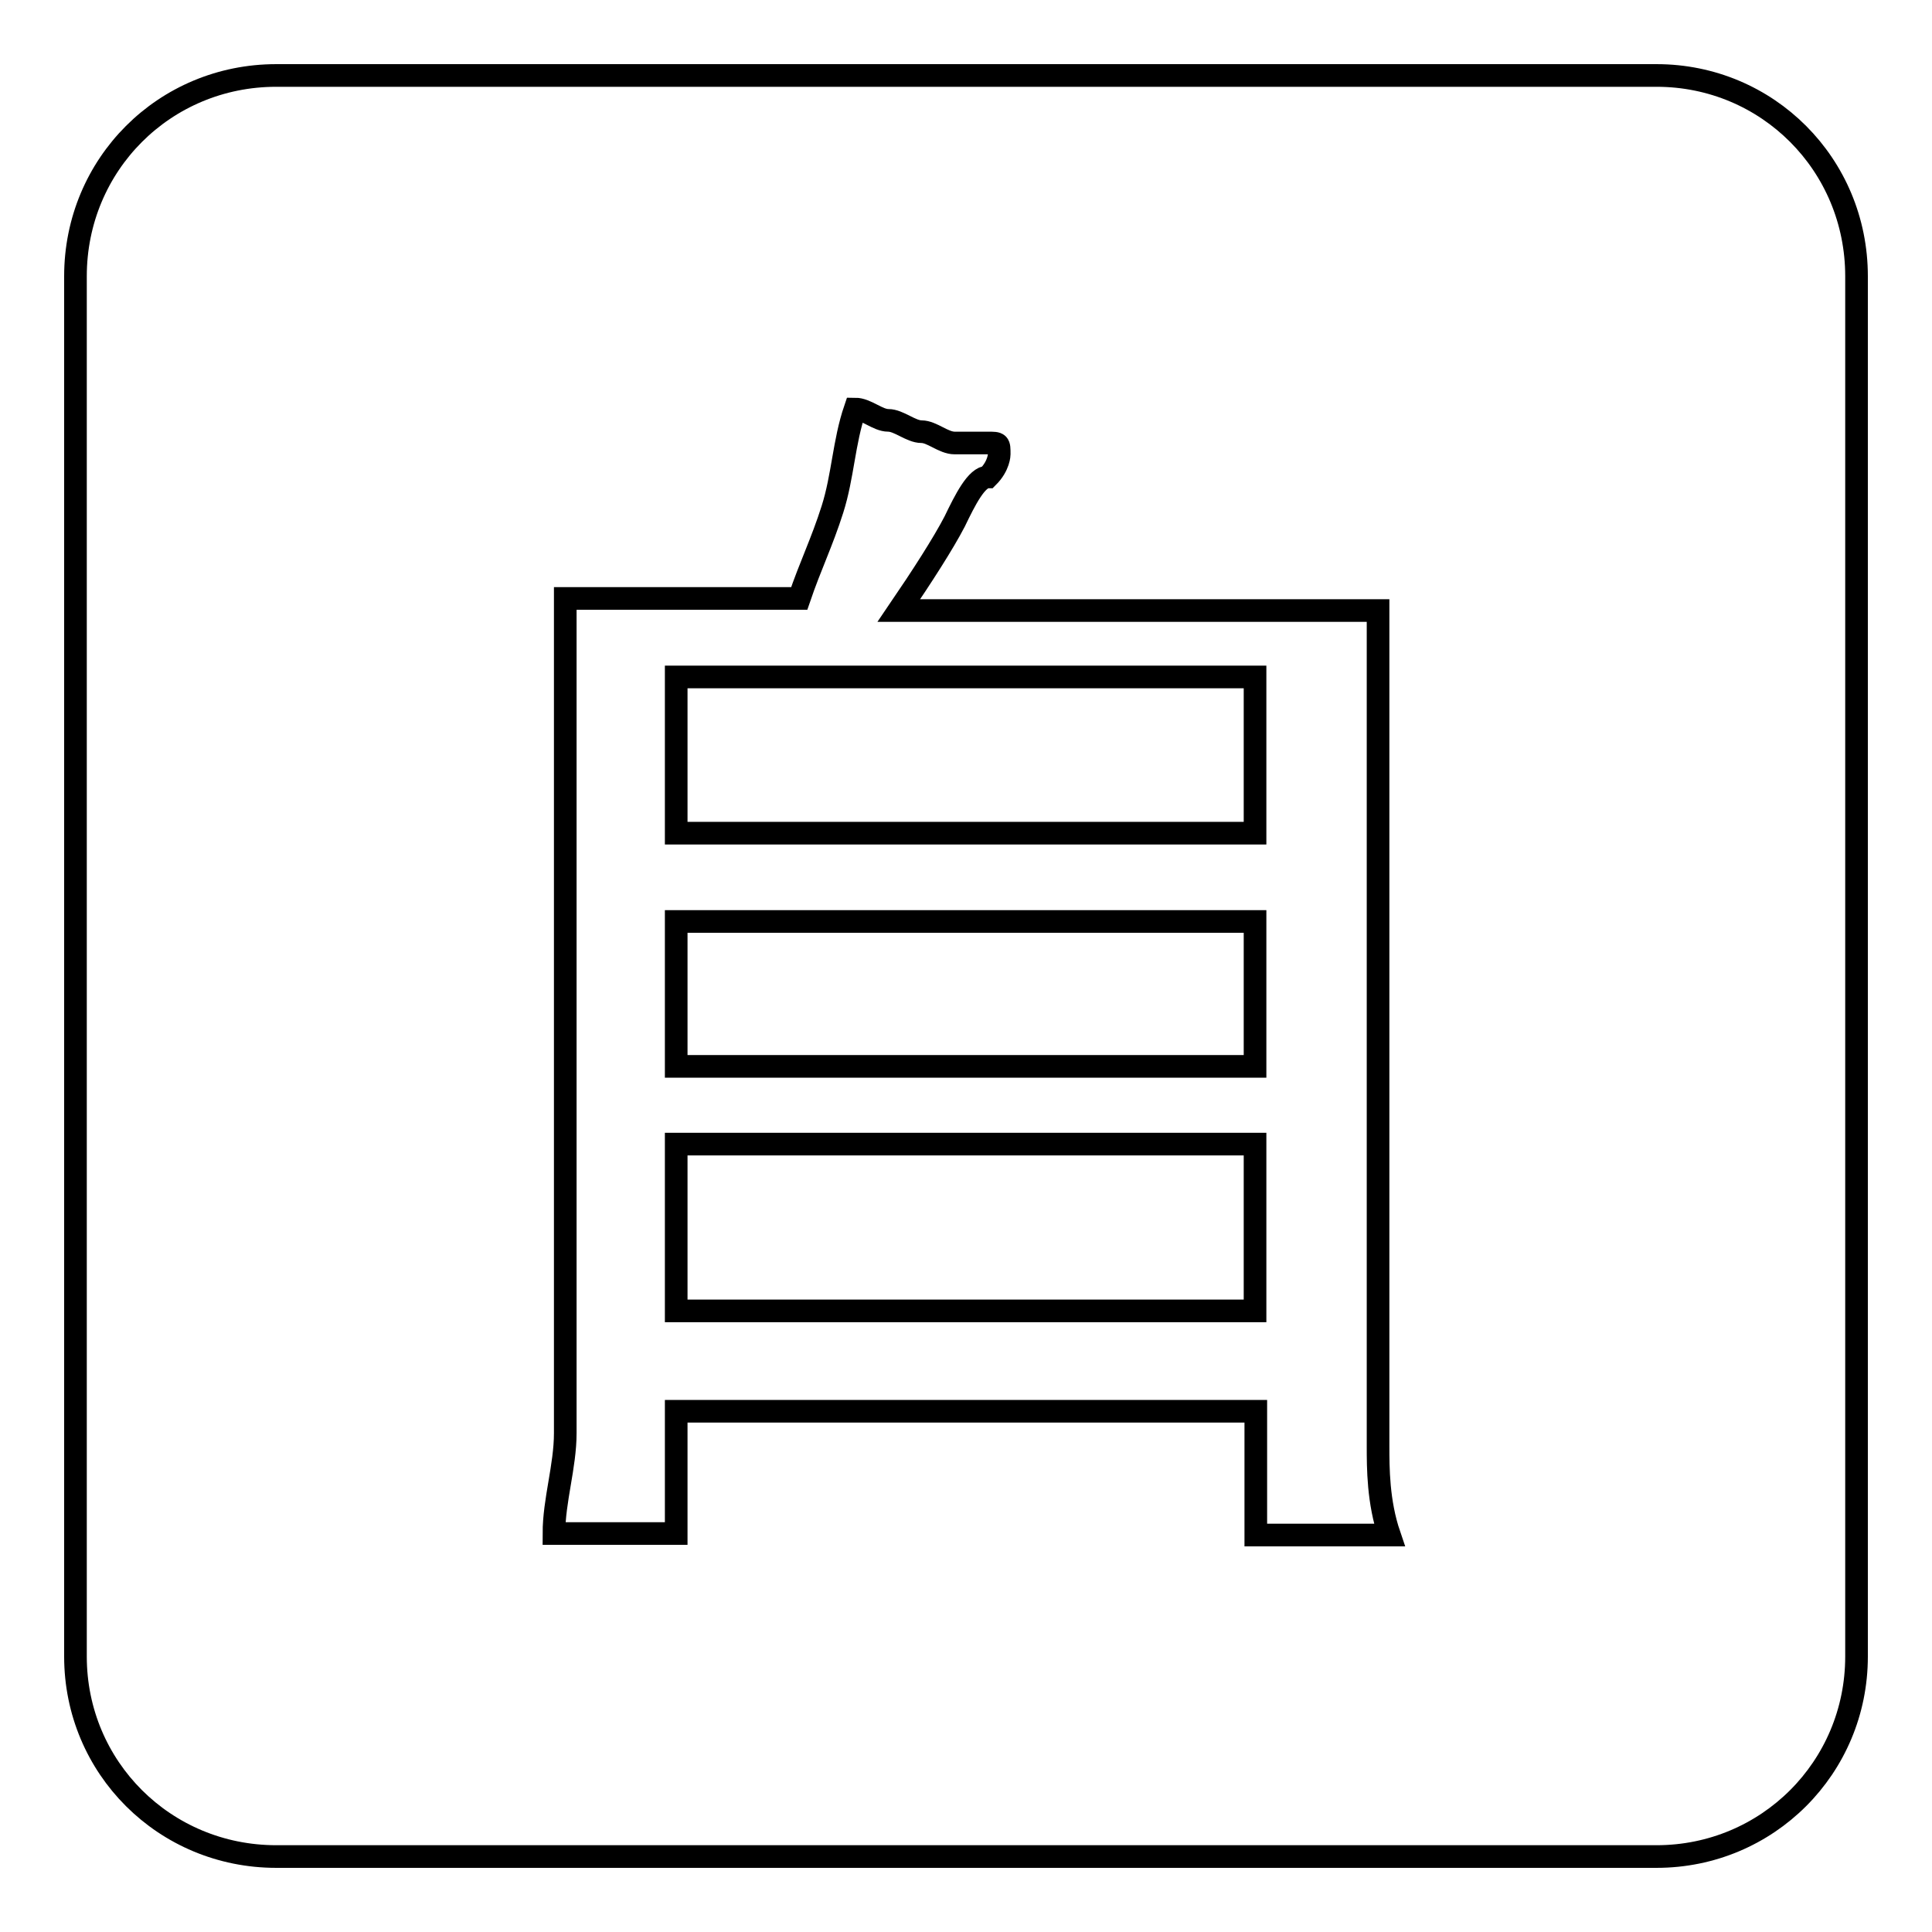
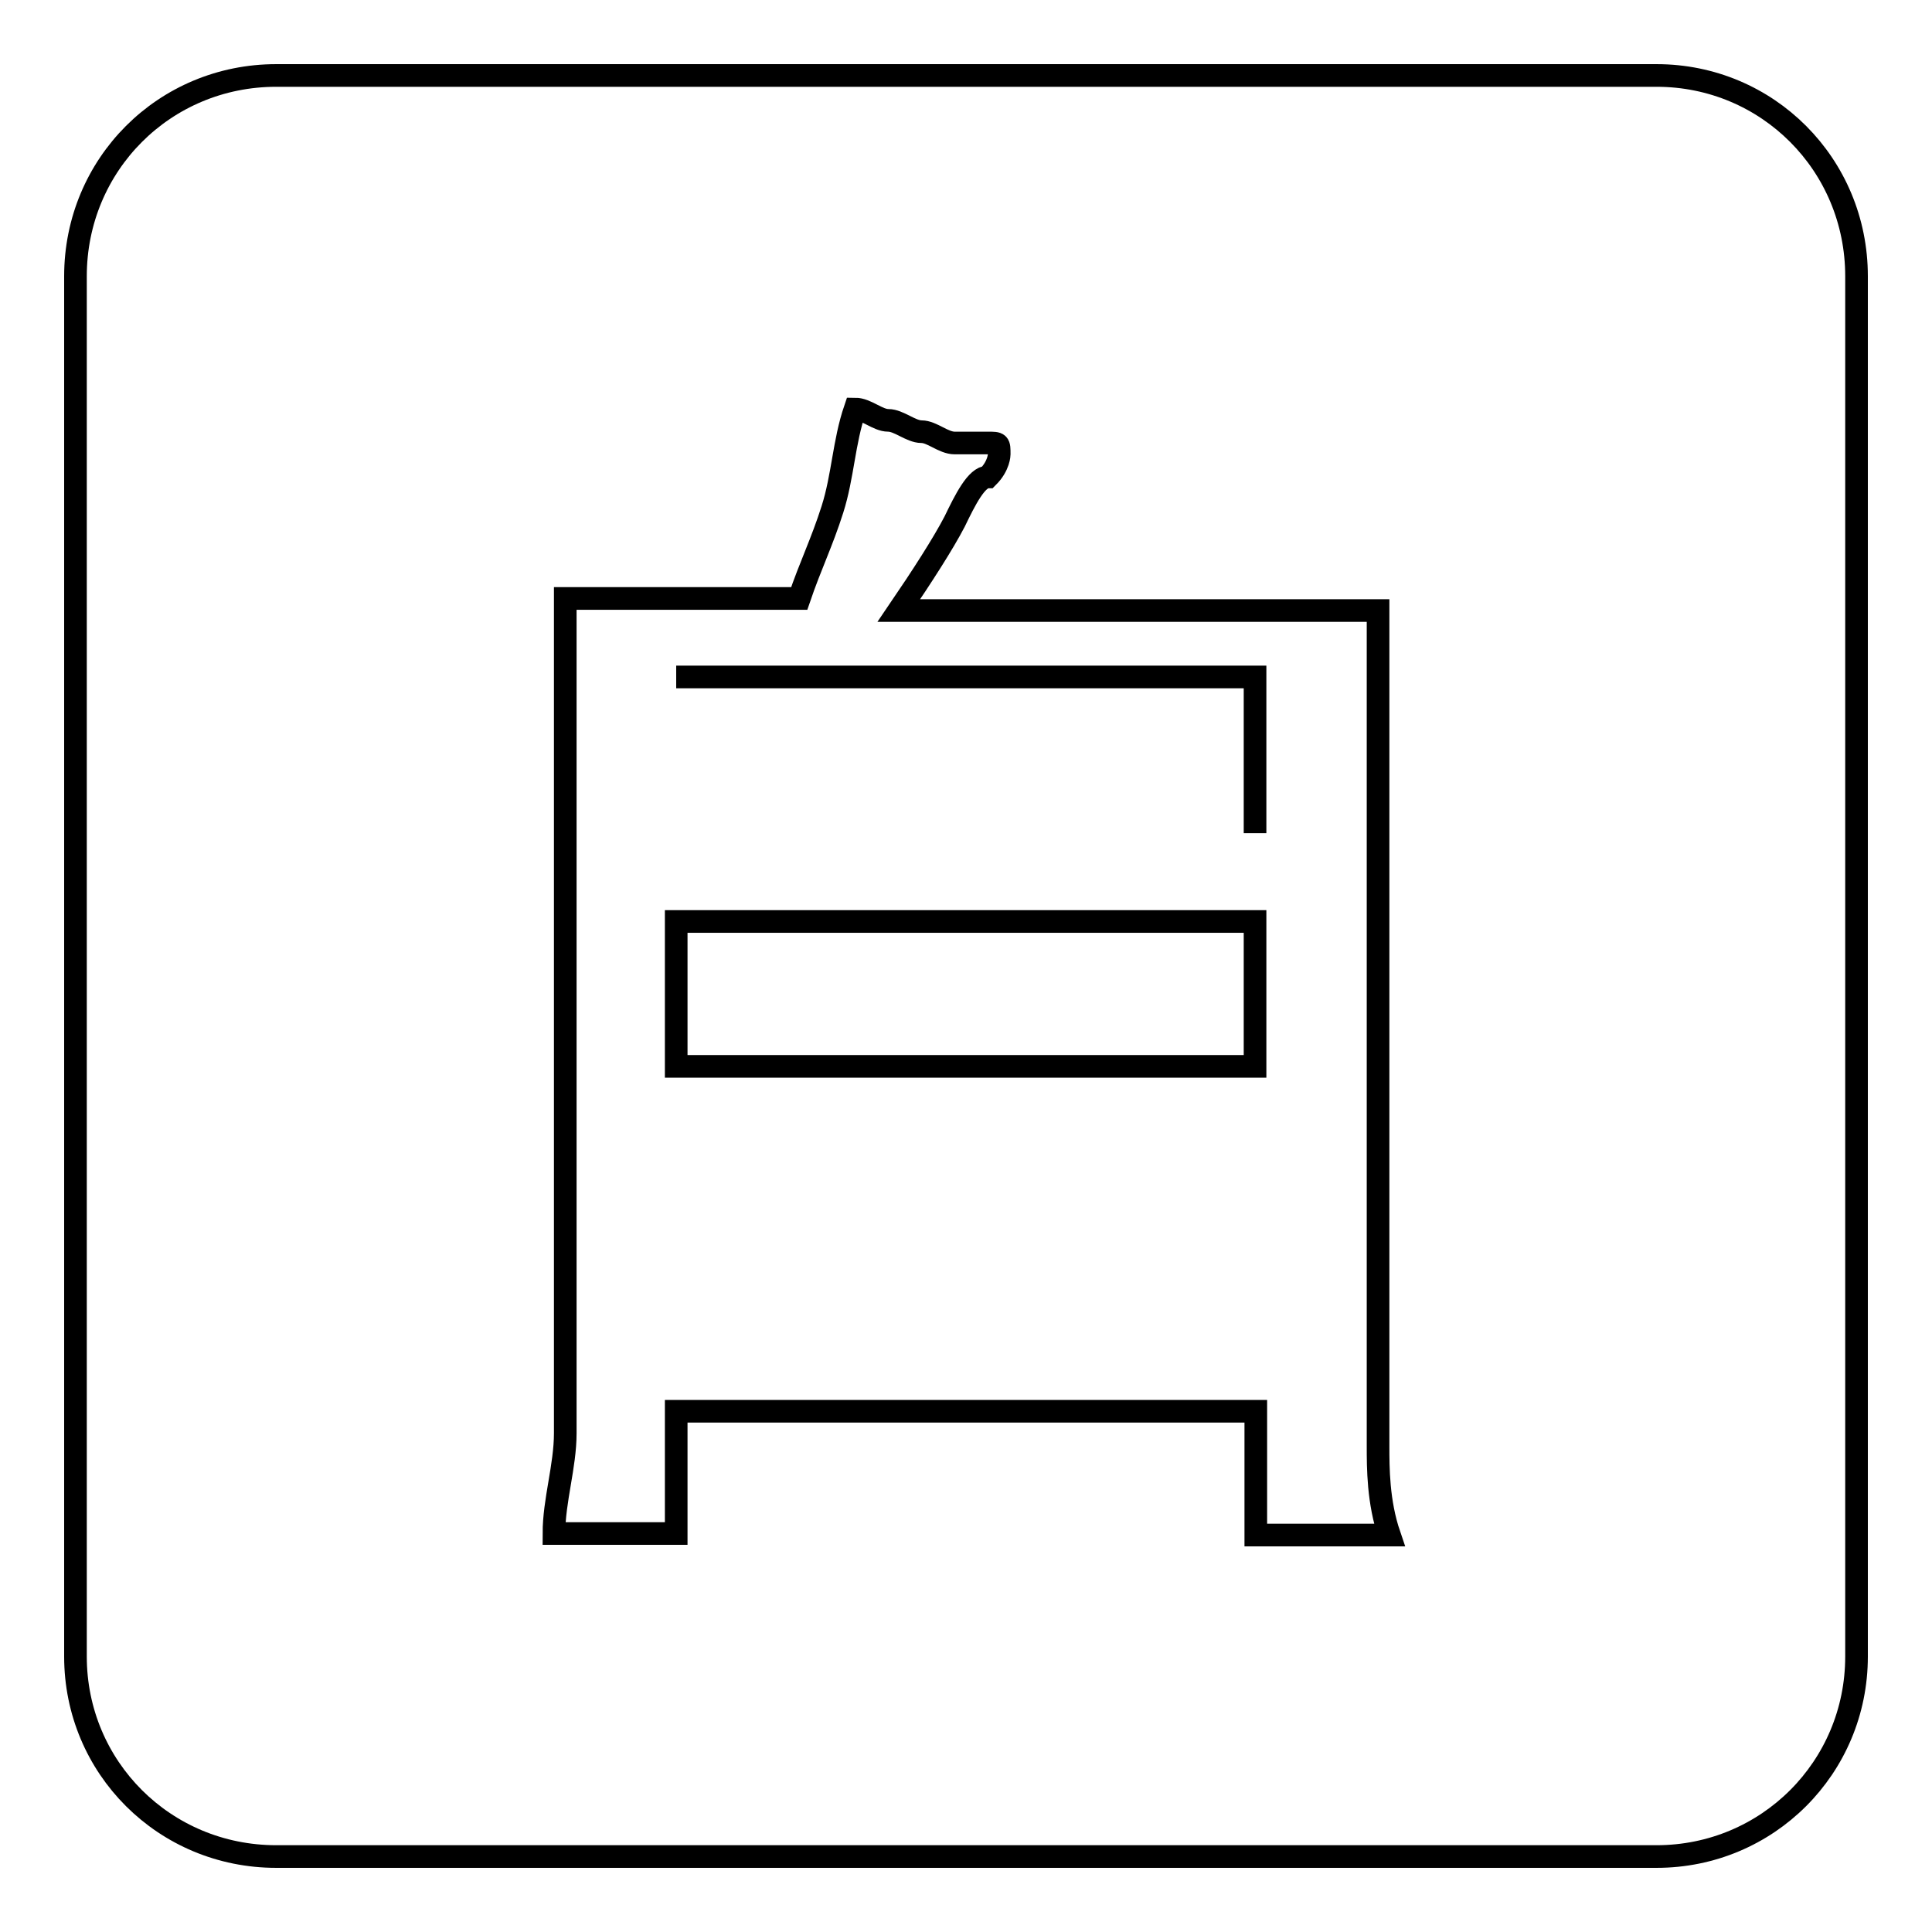
<svg xmlns="http://www.w3.org/2000/svg" version="1.1" x="0px" y="0px" viewBox="0 0 256 256" enable-background="new 0 0 256 256" xml:space="preserve">
  <g>
    <g>
-       <path stroke-width="3" fill-opacity="0" stroke="#000000" d="M89.6,151.6h76.7v22.1H89.6V151.6L89.6,151.6z" />
-       <path stroke-width="3" fill-opacity="0" stroke="#000000" d="M89.6,89.7h76.7v20.7H89.6V89.7L89.6,89.7z" />
+       <path stroke-width="3" fill-opacity="0" stroke="#000000" d="M89.6,89.7h76.7v20.7V89.7L89.6,89.7z" />
      <path stroke-width="3" fill-opacity="0" stroke="#000000" d="M89.6,122.1h76.7v19.2H89.6V122.1L89.6,122.1z" />
      <path stroke-width="3" fill-opacity="0" stroke="#000000" d="M219.5,10H36.6C21.8,10,10,21.8,10,36.6v182.9c0,14.7,11.8,26.5,26.6,26.5h182.9c14.7,0,26.5-11.8,26.5-26.5V36.6C246,21.8,234.2,10,219.5,10z M166.4,200.3V187H89.6v16.2H73.4c0-4.4,1.5-8.9,1.5-13.3c0-4.4,0-8.9,0-13.3V92.6c0-3,0-5.9,0-7.4s0-4.4,0-5.9c1.5,0,5.9,0,11.8,0s11.8,0,19.2,0c1.5-4.4,3-7.4,4.4-11.8s1.5-8.9,3-13.3c1.5,0,3,1.5,4.4,1.5s3,1.5,4.4,1.5s2.9,1.5,4.4,1.5c1.5,0,3,0,4.4,0c1.5,0,1.5,0,1.5,1.5c0,0,0,1.5-1.5,3c-1.5,0-3,3-4.4,5.9c-1.5,2.9-4.4,7.4-7.4,11.8h26.6c4.4,0,8.9,0,11.8,0c2.9,0,7.4,0,10.3,0s5.9,0,8.9,0s4.4,0,5.9,0c0,1.5,0,3,0,5.9c0,1.5,0,4.4,0,8.9v84.1c0,4.4,0,8.9,0,11.8c0,2.9,0,7.4,1.5,11.8h-17.7L166.4,200.3L166.4,200.3z" />
    </g>
  </g>
</svg>